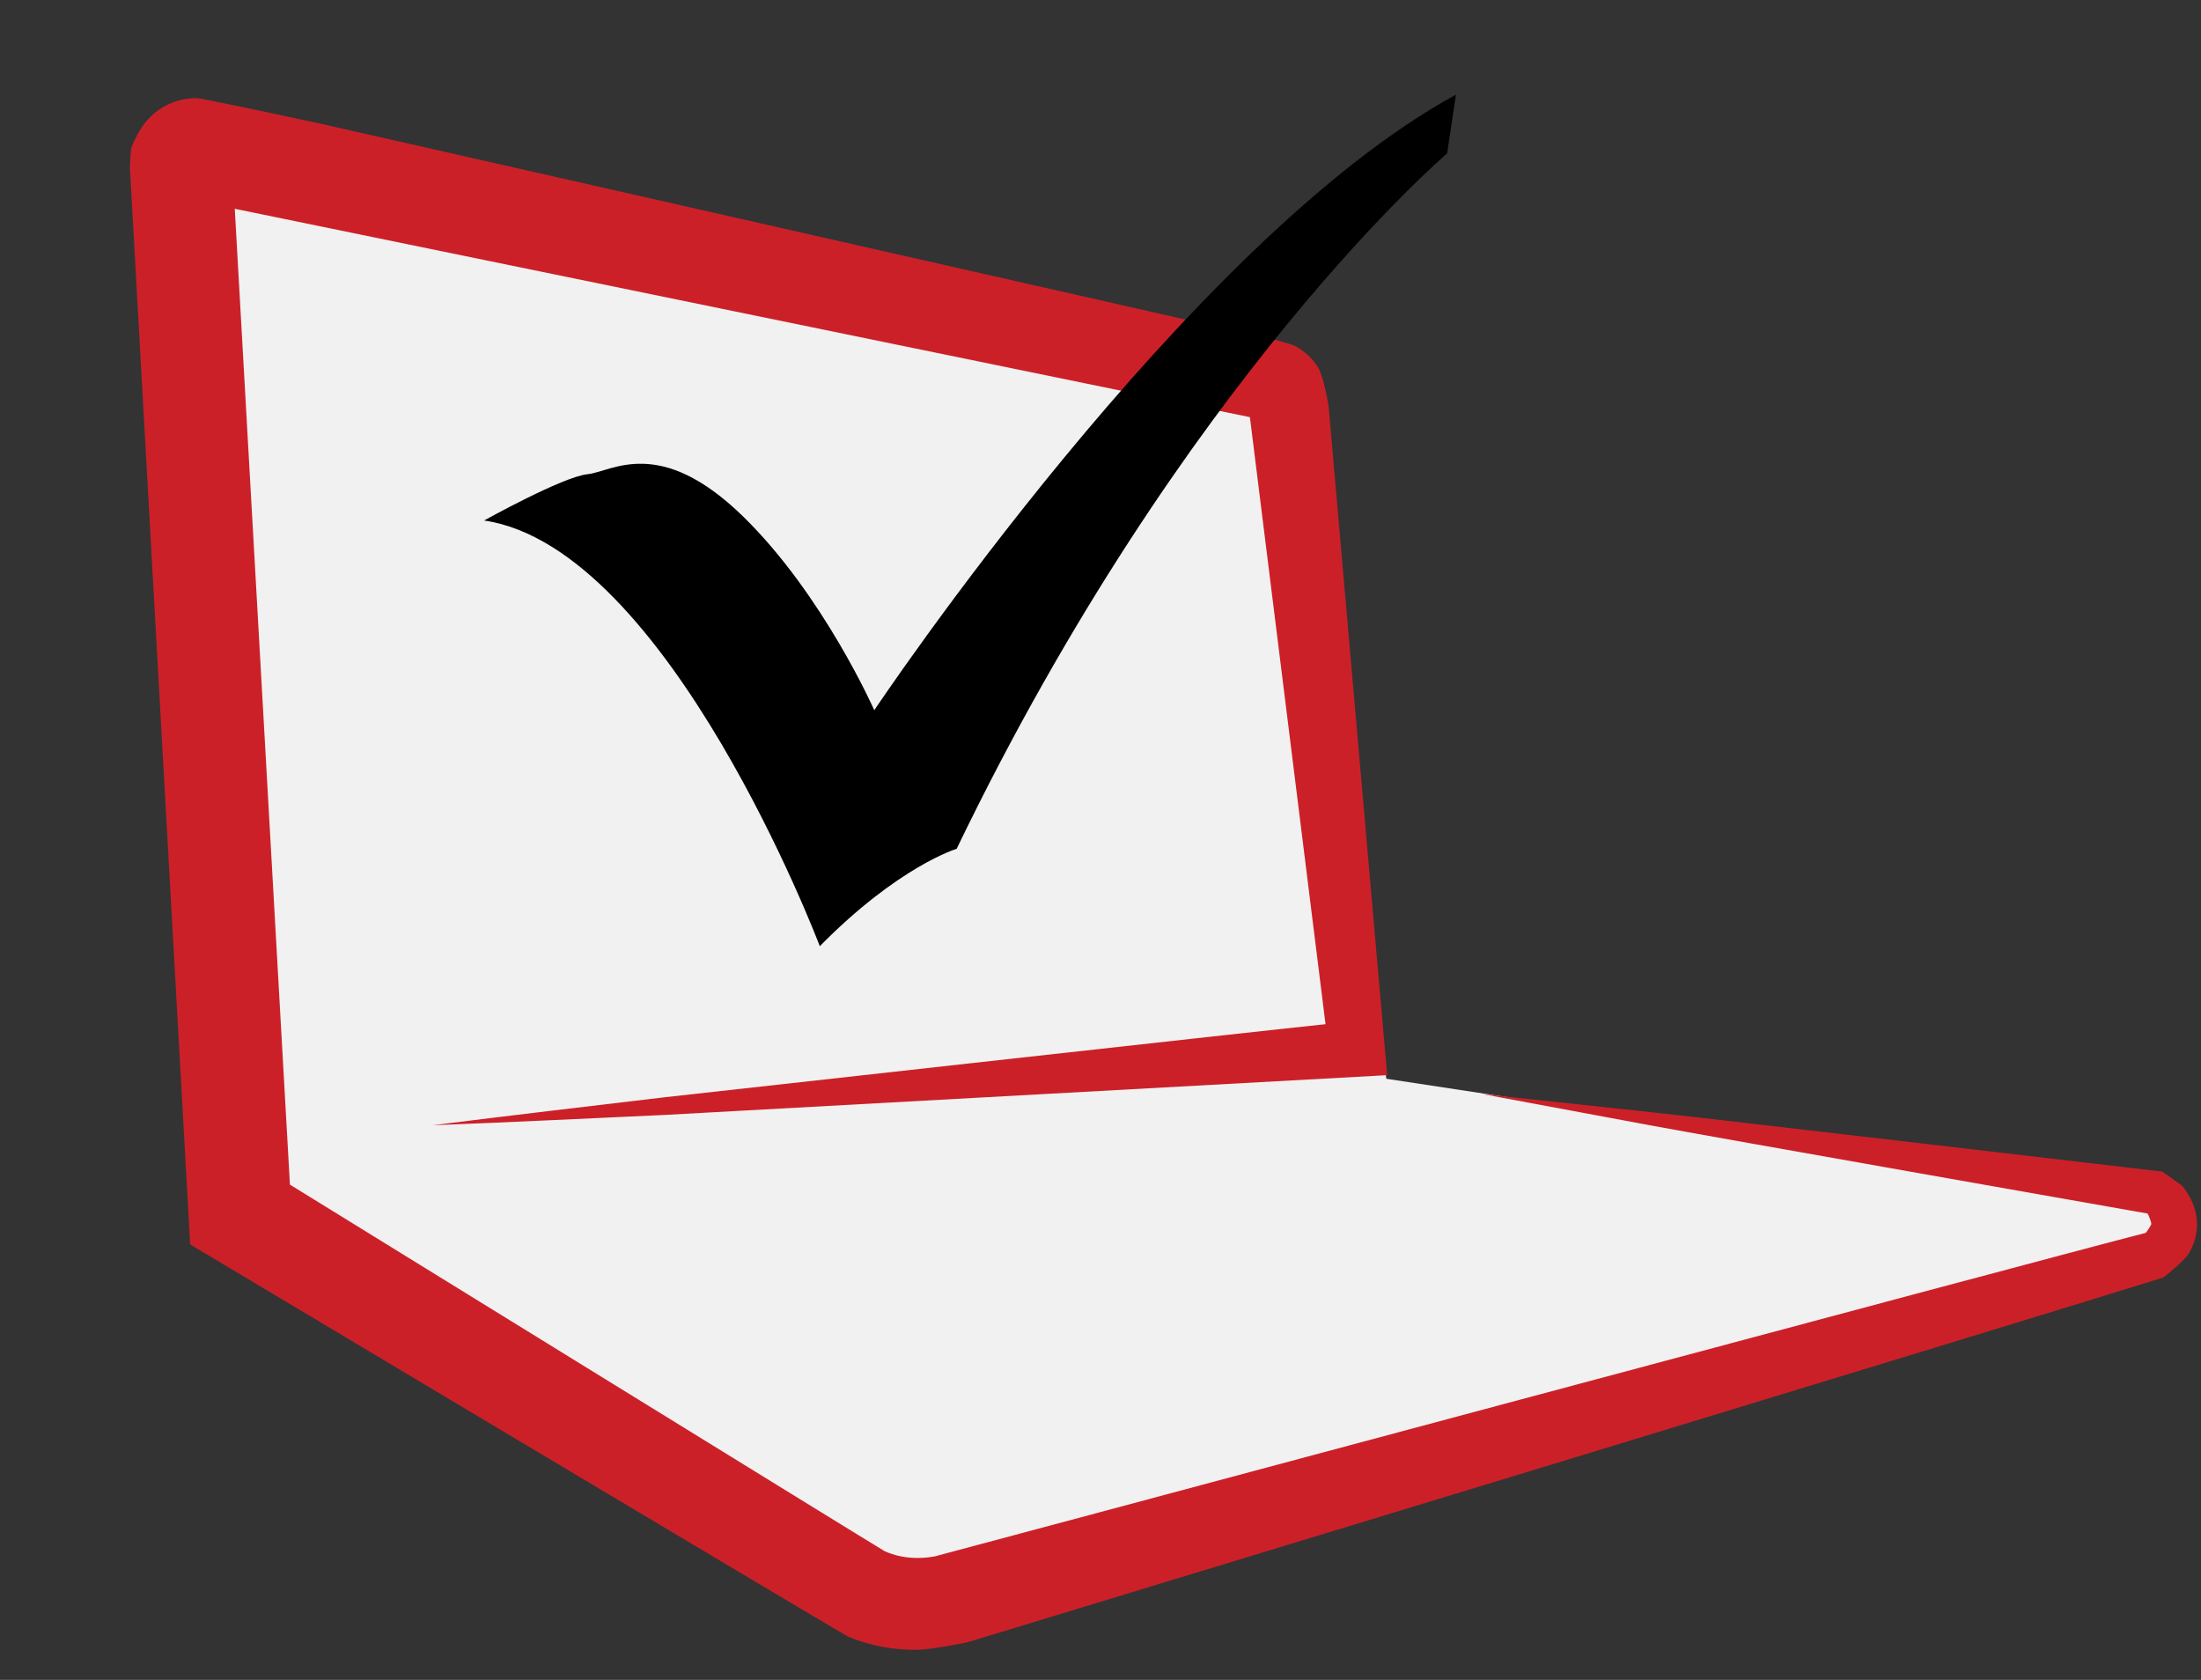
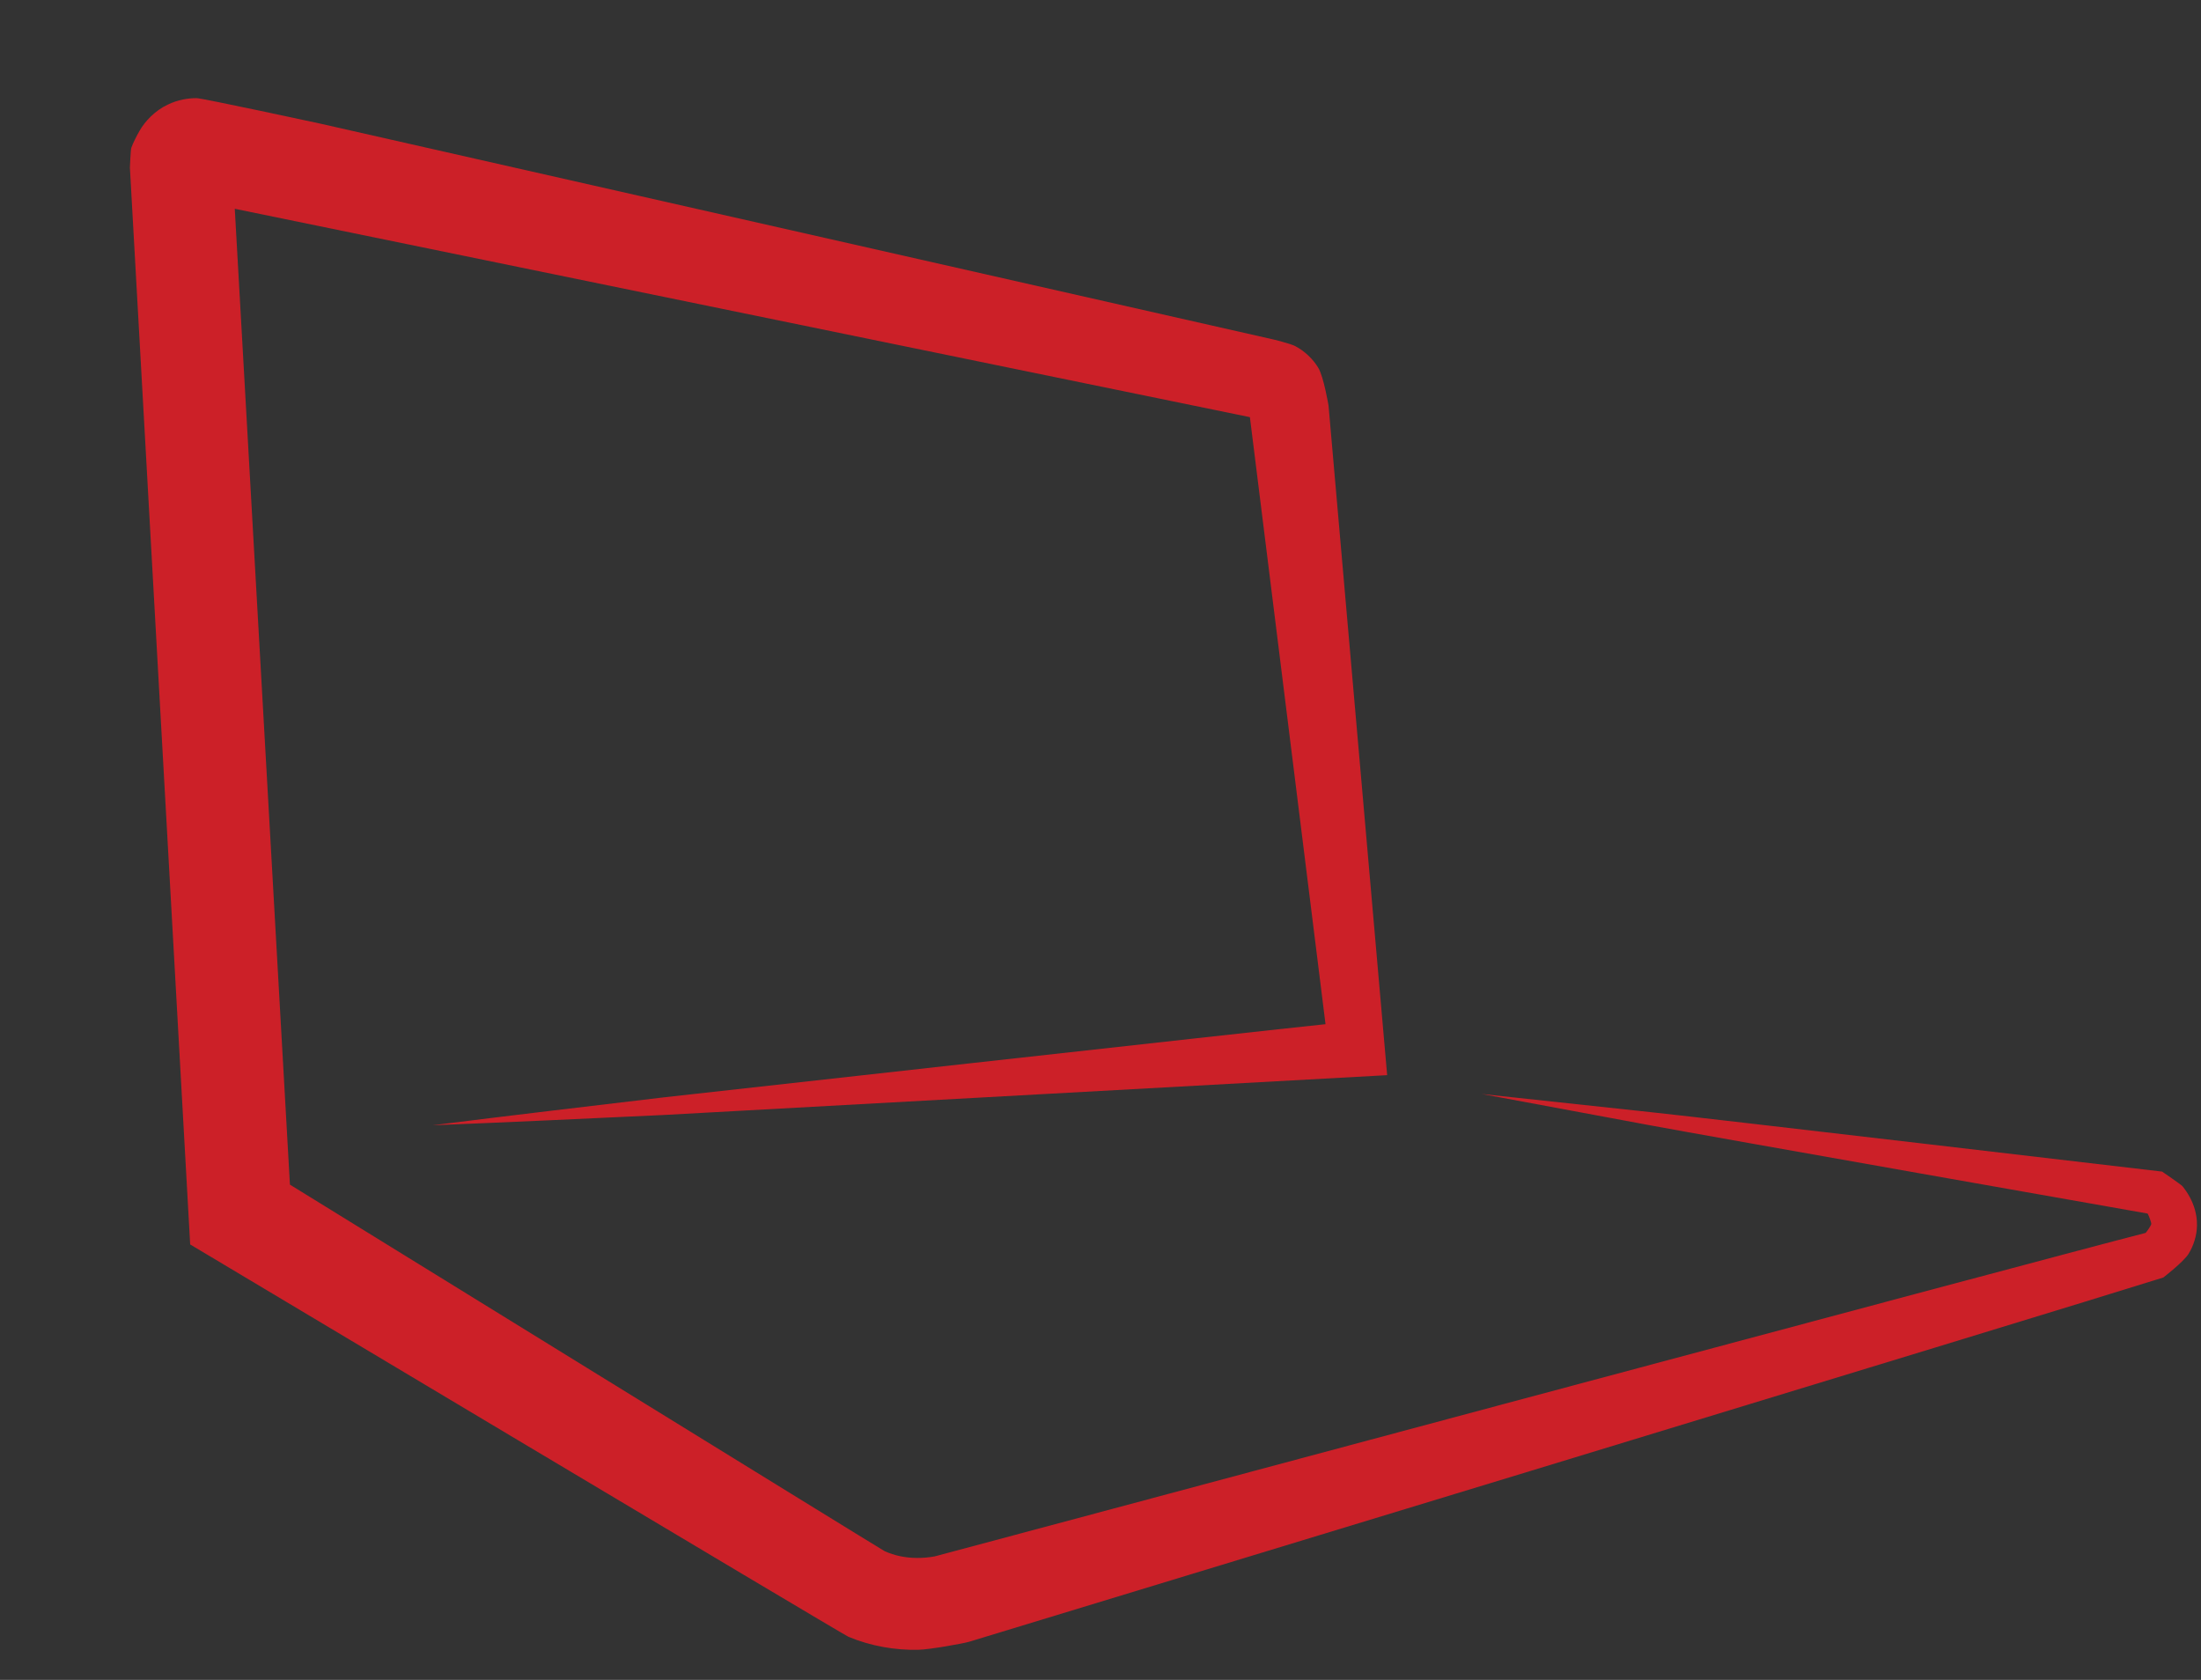
<svg xmlns="http://www.w3.org/2000/svg" width="100%" height="100%" viewBox="0 0 190 145" version="1.1" xml:space="preserve" style="fill-rule:evenodd;clip-rule:evenodd;stroke-linejoin:round;stroke-miterlimit:2;">
  <rect x="0" y="0" width="190" height="145" fill="#333333" stroke="none" />
  <g>
-     <path d="M17.029,12.938l4.73,91.524l56.996,35.475l107.886,-31.824l0.573,-4.736l-67.544,-10.265l-6.385,-59.599l-96.256,-20.576Z" style="fill:#f1f1f1;" />
    <g>
      <path d="M14.477,9.033c-1.104,0.519 -1.962,1.438 -2.423,2.246c-0.242,0.413 -0.59,1.099 -0.719,1.483c-0.063,0.19 -0.121,1.709 -0.121,1.709l5.203,92.943c0,0 56.344,33.665 56.824,33.864c1.922,0.802 4.011,1.164 6.014,1.122c1.003,-0.019 3.915,-0.546 4.397,-0.69c0.241,-0.072 94.619,-28.761 103.098,-31.445c-0,0 1.755,-1.353 2.177,-2.042c0.419,-0.68 0.725,-1.57 0.726,-2.479c0.013,-0.911 -0.259,-1.75 -0.625,-2.422c-0.184,-0.34 -0.395,-0.646 -0.621,-0.929c-0.114,-0.141 -1.763,-1.268 -1.763,-1.268c0,-0 -39.128,-4.597 -44.027,-5.117l-14.695,-1.581l14.531,2.704c4.842,0.906 42.939,7.616 42.939,7.616c0.082,0.121 0.334,0.777 0.317,0.902c-0.018,0.124 -0.368,0.65 -0.493,0.769c-8.482,2.163 -104.259,27.874 -104.516,27.918c-0.511,0.094 -1.031,0.14 -1.532,0.137c-1.008,-0.004 -1.942,-0.202 -2.795,-0.58c-0.214,-0.094 -51.345,-31.643 -51.345,-31.643l-4.761,-84.229l87.63,17.985l6.528,52.396c-5.802,0.599 -57.193,6.324 -57.193,6.324c-6.629,0.788 -13.259,1.564 -19.883,2.399c6.672,-0.26 13.339,-0.58 20.007,-0.889l62.39,-3.434l-5.062,-57.806c0,-0 -0.421,-2.486 -0.881,-3.242c-0.447,-0.755 -1.187,-1.461 -1.997,-1.88c-0.405,-0.216 -1.959,-0.597 -2.011,-0.602l-82.158,-18.603c0,-0 -10.157,-2.197 -10.667,-2.197c-0.724,-0 -1.598,0.127 -2.493,0.561" style="fill:#cc2028;" />
    </g>
    <g>
-       <path d="M75.471,61.302c-0,0 -4.403,-9.969 -11.319,-16.719c-7.236,-7.062 -11.336,-3.862 -13.434,-3.652c-2.125,0.211 -8.929,3.995 -8.929,3.995c15.94,2.341 28.98,36.744 28.98,36.744c6.791,-6.9 11.813,-8.406 11.813,-8.406c19.638,-40.719 42.341,-60.021 42.341,-60.021l0.758,-5.07c-23.15,12.604 -50.21,53.129 -50.21,53.129" />
-     </g>
+       </g>
  </g>
</svg>